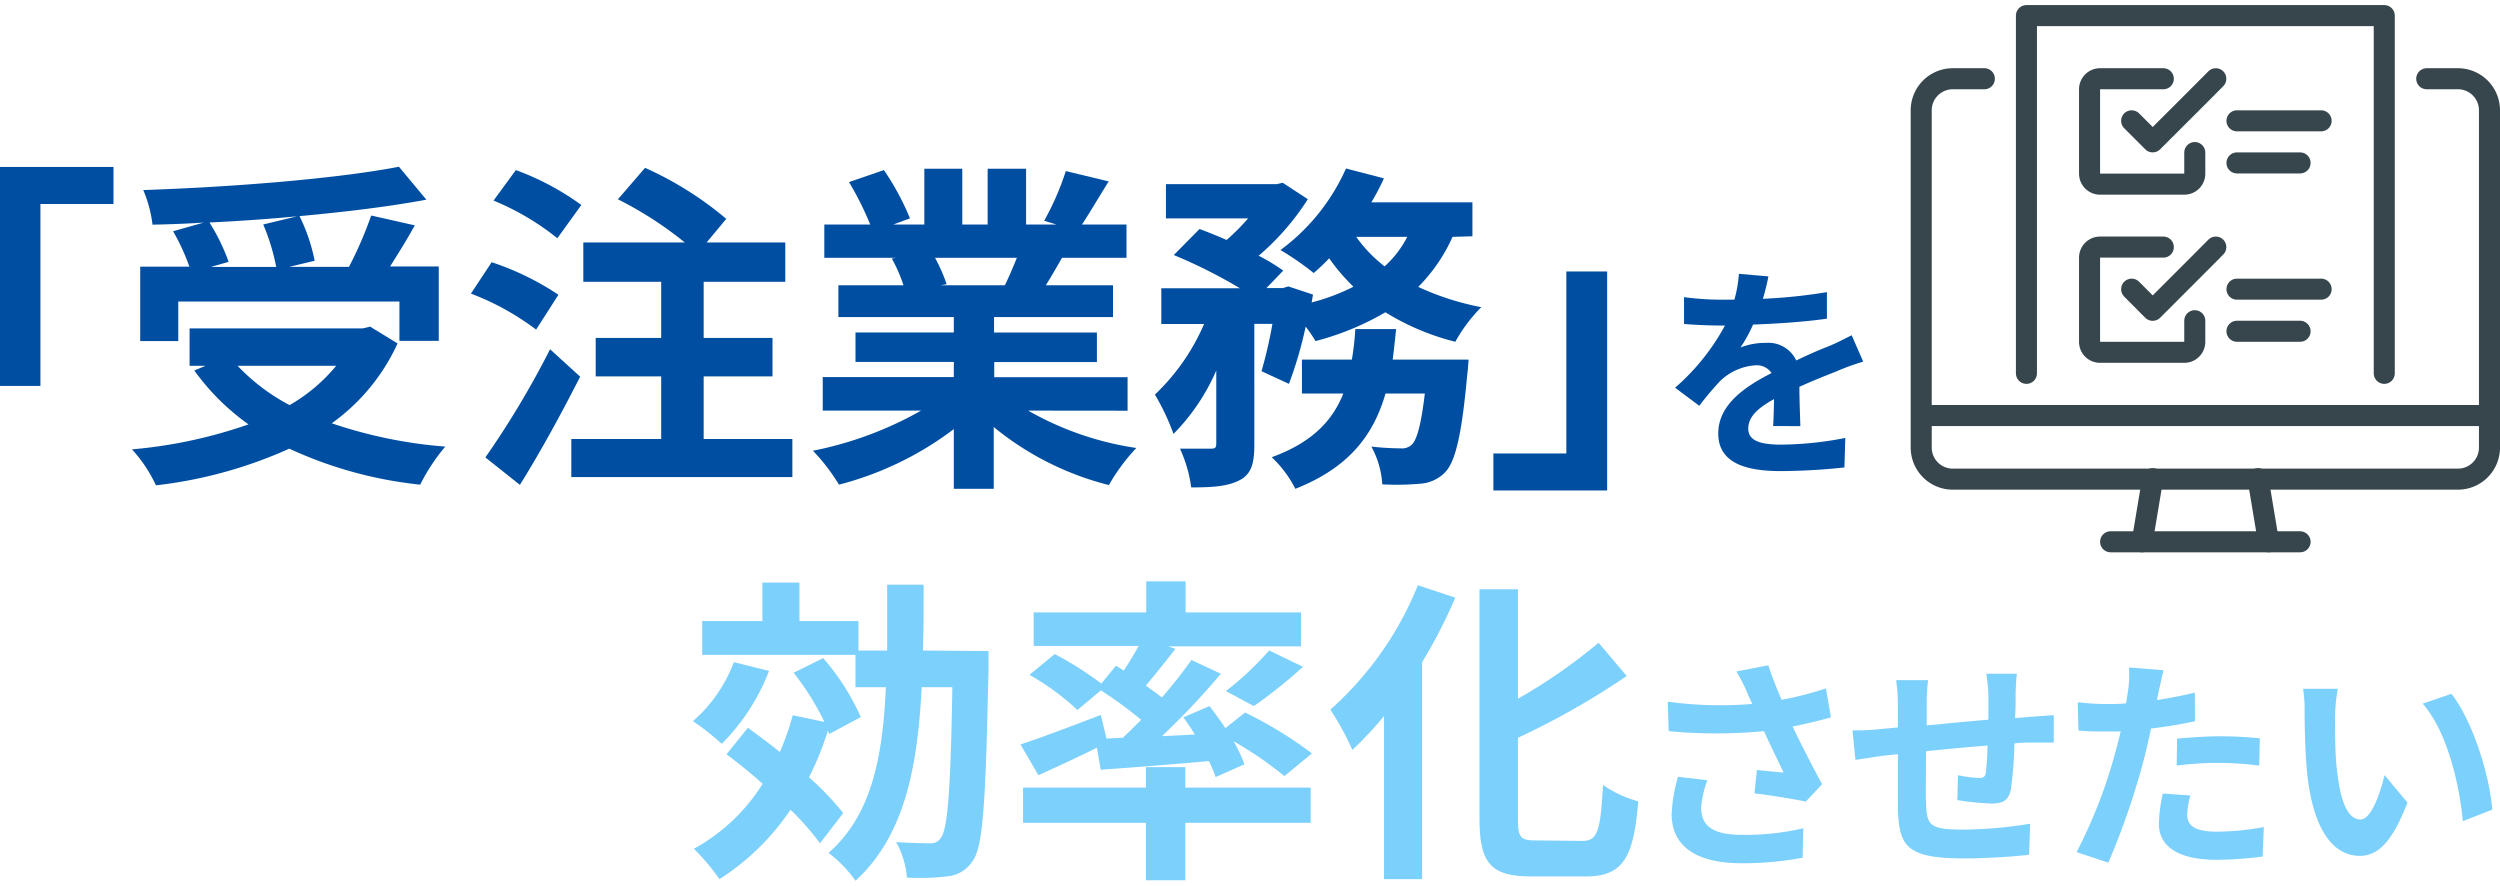
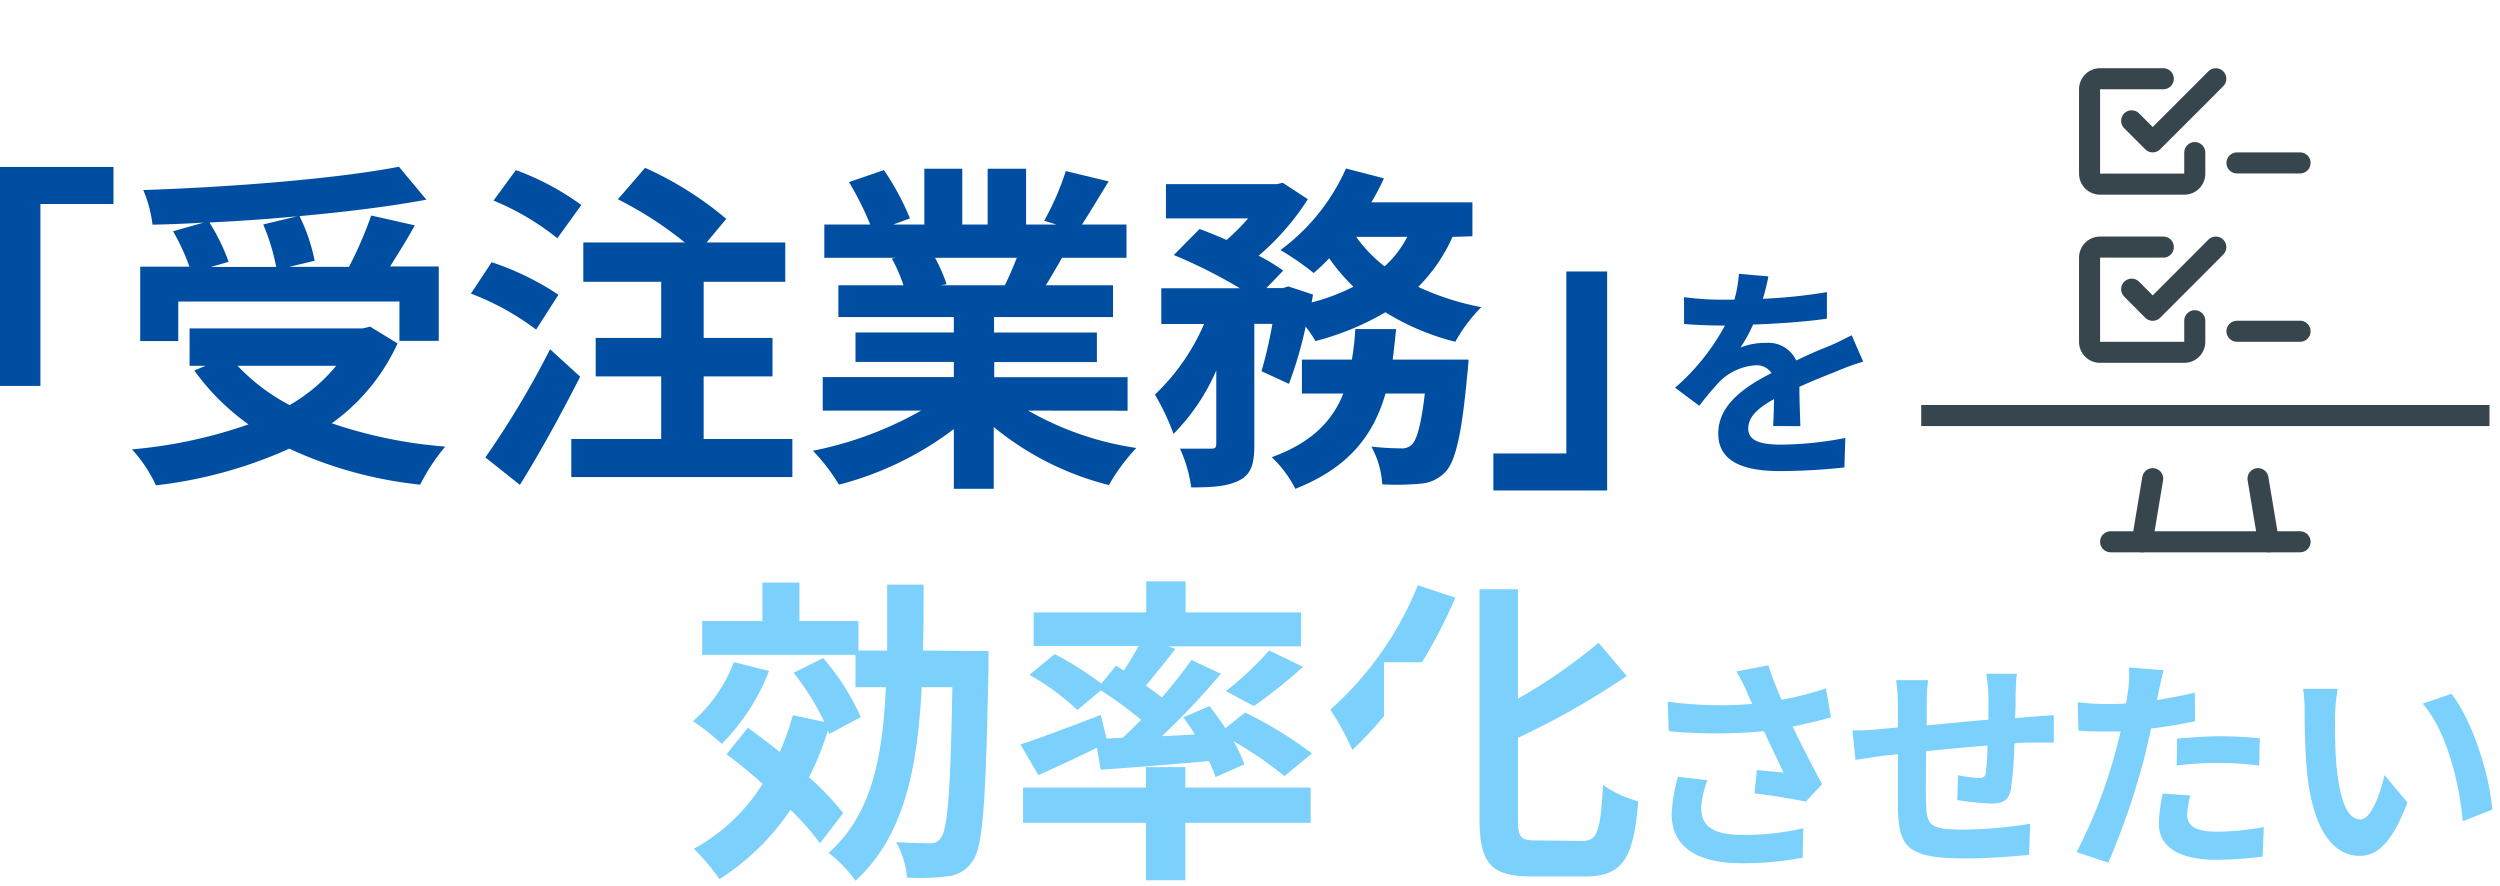
<svg xmlns="http://www.w3.org/2000/svg" viewBox="0 0 254.24 89.05" width="254" height="90">
  <defs>
    <style>.cls-1,.cls-2{fill:none;stroke:#37464c;stroke-linejoin:round;stroke-width:2.14px;}.cls-1{stroke-linecap:round;}.cls-3{fill:#004ea2;}.cls-4{fill:#7cd0fc;}</style>
  </defs>
  <g id="レイヤー_2" data-name="レイヤー 2">
    <g id="レイヤー_1-2" data-name="レイヤー 1">
      <line class="cls-1" x1="229.63" y1="48.16" x2="230.7" y2="54.58" />
      <line class="cls-1" x1="233.91" y1="54.58" x2="214.64" y2="54.58" />
      <line class="cls-1" x1="217.85" y1="54.58" x2="218.92" y2="48.16" />
      <line class="cls-2" x1="195.38" y1="41.74" x2="253.17" y2="41.74" />
      <polyline class="cls-1" points="225.34 24.61 223.21 26.75 218.92 31.04 216.78 28.89" />
      <path class="cls-1" d="M223.2,32.1v2.14a1.06,1.06,0,0,1-1.07,1.07h-8.56a1.06,1.06,0,0,1-1.07-1.07V25.68a1.07,1.07,0,0,1,1.07-1.07H220" />
      <polyline class="cls-1" points="225.34 7.49 223.21 9.63 218.92 13.91 216.78 11.77" />
      <path class="cls-1" d="M223.2,15v2.14a1.06,1.06,0,0,1-1.07,1.07h-8.56a1.07,1.07,0,0,1-1.07-1.07V8.56a1.07,1.07,0,0,1,1.07-1.07H220" />
      <line class="cls-1" x1="227.49" y1="33.17" x2="233.91" y2="33.17" />
-       <line class="cls-1" x1="227.49" y1="28.89" x2="236.05" y2="28.89" />
      <line class="cls-1" x1="227.49" y1="16.05" x2="233.91" y2="16.05" />
-       <line class="cls-1" x1="227.49" y1="11.77" x2="236.05" y2="11.77" />
-       <polyline class="cls-1" points="206.08 37.45 206.08 1.07 242.47 1.07 242.47 37.45" />
-       <path class="cls-1" d="M201.8,7.49h-3.21a3.21,3.21,0,0,0-3.21,3.21V45a3.21,3.21,0,0,0,3.21,3.21H250A3.21,3.21,0,0,0,253.17,45V10.7A3.21,3.21,0,0,0,250,7.49h-3.21" />
      <path class="cls-3" d="M0,16.46H11.54v3.77H4.11v18.5H0Z" />
      <path class="cls-3" d="M40.43,34.41a20.43,20.43,0,0,1-6.69,8.12A47.16,47.16,0,0,0,45.28,44.9a19.62,19.62,0,0,0-2.55,3.87,42,42,0,0,1-13.31-3.66,45.59,45.59,0,0,1-13.56,3.73,14.34,14.34,0,0,0-2.44-3.66,48.47,48.47,0,0,0,11.85-2.54,23.69,23.69,0,0,1-5.51-5.48l1.15-.48H19.28v-3.8h17.6l.76-.18Zm-22.3-.24H14.26V26.6h5A21.38,21.38,0,0,0,17.6,23l3.11-.88c-1.75.11-3.52.18-5.2.21a13,13,0,0,0-.94-3.52c9.17-.31,19.66-1.15,26-2.37l2.79,3.35c-3.77.7-8.26,1.25-12.9,1.67A18.22,18.22,0,0,1,32,26l-2.58.62h6.07a39.61,39.61,0,0,0,2.26-5.22l4.43,1c-.8,1.47-1.71,2.9-2.51,4.18h4.95v7.57h-4v-4H18.13ZM30.22,21.48c-2.93.28-6,.49-8.92.63a20.08,20.08,0,0,1,1.95,4l-1.81.52h6.65a21.31,21.31,0,0,0-1.32-4.32Zm-6.06,15.2a20.28,20.28,0,0,0,5.29,4,17.27,17.27,0,0,0,4.74-4Z" />
      <path class="cls-3" d="M54.52,33a26.76,26.76,0,0,0-6.63-3.66L50,26.15a28.06,28.06,0,0,1,6.79,3.31ZM59,37.79c-1.85,3.63-4,7.6-6.13,11L49.36,46a91.45,91.45,0,0,0,6.58-11ZM56.68,23.71a26.35,26.35,0,0,0-6.49-3.83l2.27-3.1a27.13,27.13,0,0,1,6.66,3.55Zm23.9,20.42V48H58.1V44.13h9.14V37.76H60.58V33.85h6.66V28.14H59.32v-4H69.64a37.42,37.42,0,0,0-6.8-4.39l2.76-3.2a35,35,0,0,1,8.26,5.19l-2,2.4h8v4H71.56v5.71h7v3.91h-7v6.37Z" />
      <path class="cls-3" d="M104.56,41.24a31.32,31.32,0,0,0,11,3.8,19.67,19.67,0,0,0-2.79,3.77,29.94,29.94,0,0,1-11.71-5.9v6.28H97V43.12a33,33,0,0,1-11.68,5.65,19.43,19.43,0,0,0-2.65-3.45,36.64,36.64,0,0,0,11-4.08h-10V37.83H97V36.29H87v-3H97V31.73H85.26V28.49h6.62a15.26,15.26,0,0,0-1.19-2.72l.42-.07H83.83V22.32H88.5A31.65,31.65,0,0,0,86.34,18l3.55-1.22a26.54,26.54,0,0,1,2.65,4.91l-1.71.63H94V16.64h3.86v5.68h2.58V16.64h3.91v5.68h3.1l-1.26-.39a27.79,27.79,0,0,0,2.2-5.05l4.36,1.05c-1,1.6-1.92,3.17-2.72,4.39h4.53V25.7H108c-.56,1-1.12,1.95-1.64,2.79h6.83v3.24h-12.1V33.3h10.46v3H101.11v1.54h13.56v3.41ZM95.09,25.7a17.48,17.48,0,0,1,1.18,2.68l-.59.11h6.51c.42-.84.84-1.85,1.22-2.79Z" />
      <path class="cls-3" d="M147.72,23.57a17.16,17.16,0,0,1-3.49,5.09,27.36,27.36,0,0,0,6.41,2.06A15.91,15.91,0,0,0,148,34.24a25,25,0,0,1-7.11-3,28,28,0,0,1-7.11,2.93,12.8,12.8,0,0,0-1-1.47,40.37,40.37,0,0,1-1.7,5.82l-2.79-1.29a45.34,45.34,0,0,0,1.11-4.81h-1.84V44.69c0,1.88-.28,3-1.5,3.63s-2.76.73-4.92.73A13.79,13.79,0,0,0,120,45.11c1.29,0,2.68,0,3.14,0s.55-.11.55-.53V37.16a21.12,21.12,0,0,1-4.35,6.45,23.54,23.54,0,0,0-1.89-4,21.71,21.71,0,0,0,5-7.18h-4.35V28.8h8a51,51,0,0,0-6.73-3.38l2.62-2.65c.83.31,1.81.7,2.75,1.12a22.74,22.74,0,0,0,2.19-2.2h-8.36V18.21h11.26l.62-.14L133,19.74A25.66,25.66,0,0,1,128,25.49,19.43,19.43,0,0,1,130.5,27l-1.71,1.78h1.67l.56-.17,2.51.83-.14.8a20.71,20.71,0,0,0,4.25-1.6,20.14,20.14,0,0,1-2.47-2.89c-.52.56-1,1-1.57,1.5a29.23,29.23,0,0,0-3.38-2.34,20.8,20.8,0,0,0,6.66-8.29l3.86,1a23.64,23.64,0,0,1-1.28,2.44h10.28v3.45Zm1.63,12.48s-.07,1.08-.14,1.57c-.55,6-1.18,8.71-2.19,9.83a3.85,3.85,0,0,1-2.55,1.22,27.2,27.2,0,0,1-3.9.07,9,9,0,0,0-1.11-3.84,29.68,29.68,0,0,0,3,.18,1.41,1.41,0,0,0,1.12-.39c.49-.45.94-1.95,1.32-5.19h-4c-1.19,4.15-3.66,7.53-9.17,9.69a11.67,11.67,0,0,0-2.4-3.21c4.18-1.53,6.2-3.76,7.28-6.48h-4.21V36.05h5.08a27.71,27.71,0,0,0,.35-3.1h4.15c-.11,1-.21,2.09-.35,3.1ZM137.92,23.57a14,14,0,0,0,2.89,3,10.4,10.4,0,0,0,2.3-3Z" />
      <path class="cls-3" d="M163.44,49.36H151.87V45.6h7.42V27.09h4.15Z" />
      <path class="cls-3" d="M180.32,42.81c.05-.67.07-1.74.09-2.74-1.69.93-2.62,1.83-2.62,3s1.09,1.63,3.34,1.63a35,35,0,0,0,6.53-.68l-.09,3a62.42,62.42,0,0,1-6.51.37c-3.6,0-6.32-.86-6.32-3.83s2.79-4.79,5.42-6.14a1.81,1.81,0,0,0-1.61-.79,5.74,5.74,0,0,0-3.6,1.58,31.36,31.36,0,0,0-2.14,2.54l-2.46-1.84a22.51,22.51,0,0,0,5.07-6.32h-.28c-.93,0-2.63-.05-3.88-.16V29.7a28.85,28.85,0,0,0,4,.26h1.12a13.23,13.23,0,0,0,.46-2.63l3,.26c-.11.56-.28,1.35-.56,2.28a54.09,54.09,0,0,0,6.51-.68l0,2.7c-2.21.32-5,.51-7.51.6A14.54,14.54,0,0,1,177,34.82a7,7,0,0,1,2.6-.47,3.13,3.13,0,0,1,3.07,1.79c1.18-.56,2.16-1,3.11-1.37s1.7-.79,2.53-1.19l1.17,2.68a23.89,23.89,0,0,0-2.75,1c-1,.4-2.32.91-3.74,1.56,0,1.28.07,3,.1,4Z" />
      <path class="cls-4" d="M78.21,67.71a21.41,21.41,0,0,1-4.81,7.42,26,26,0,0,0-2.93-2.31,14.91,14.91,0,0,0,4.16-6Zm5.18,17.53a26.63,26.63,0,0,0-3-3.41,24.66,24.66,0,0,1-7.23,7.06,20.69,20.69,0,0,0-2.6-3.09,19,19,0,0,0,7-6.61c-1.24-1.1-2.51-2.14-3.68-3l2.18-2.7c1,.74,2.15,1.59,3.25,2.47a27,27,0,0,0,1.31-3.74l3.22.68a27,27,0,0,0-3.13-5l3-1.49a23.52,23.52,0,0,1,3.83,6l-3.22,1.72-.13-.35a29.64,29.64,0,0,1-1.92,4.75,28.34,28.34,0,0,1,3.48,3.64Zm17.14-19.55s0,1.24,0,1.73C100.24,80.79,100,85.54,98.94,87a3.41,3.41,0,0,1-2.57,1.6,23.77,23.77,0,0,1-4.14.13,8.77,8.77,0,0,0-1.1-3.61c1.46.09,2.8.12,3.41.12a1.18,1.18,0,0,0,1.14-.55c.69-.88,1-4.85,1.17-15.32H93.73c-.42,8.36-1.82,15.19-6.73,19.68a12.69,12.69,0,0,0-2.74-2.83c4.33-3.81,5.5-9.56,5.83-16.85H87V66.08H71.41V62.64h6.12V58.73H81.3v3.91h6v3h2.92c0-2.11,0-4.36,0-6.7h3.71c0,2.31,0,4.56-.07,6.7Z" />
      <path class="cls-4" d="M114.19,74.51c.62-.59,1.24-1.2,1.86-1.82a39.87,39.87,0,0,0-4.1-3l-2.38,2a25.29,25.29,0,0,0-4.88-3.58L107.26,66A34,34,0,0,1,112,69l1.49-1.82.79.49c.55-.81,1.07-1.69,1.52-2.5H105.12V61.76h11.45V58.6h4v3.16h11.74v3.45H118.81l.72.26c-1,1.3-2.08,2.63-3,3.74.59.42,1.14.81,1.63,1.2a46,46,0,0,0,3-3.81l3,1.4a76.64,76.64,0,0,1-6,6.35l3.35-.17c-.35-.61-.78-1.2-1.17-1.75L123,71.29c.52.68,1.1,1.46,1.62,2.24l2-1.59a41.77,41.77,0,0,1,6.8,4.16l-2.8,2.31a37,37,0,0,0-5.17-3.54,14,14,0,0,1,1.1,2.34l-2.93,1.3a12.73,12.73,0,0,0-.68-1.63c-3.94.36-7.9.66-11,.88l-.39-2.24c-2,1-4.19,2-5.95,2.8l-1.82-3.13c2-.65,5.17-1.85,8.16-3l.59,2.4Zm6.35,5.07h12.75v3.58H120.54V89h-4V83.16h-12.5V79.58h12.5V77.5h4Zm4.13-9.82a30.34,30.34,0,0,0,4.39-4.13l3.45,1.66a48.55,48.55,0,0,1-5,4Z" />
-       <path class="cls-4" d="M148,60.26a52.41,52.41,0,0,1-3.38,6.57V88.89h-3.87V72.3a37.25,37.25,0,0,1-3.22,3.45,28.1,28.1,0,0,0-2.24-4.1A33.78,33.78,0,0,0,144.19,59ZM160.94,85c1.56,0,1.82-1.1,2.08-5.69a11.3,11.3,0,0,0,3.58,1.66c-.45,5.59-1.46,7.64-5.3,7.64h-5.57c-4.09,0-5.27-1.3-5.27-5.88V59.41h3.91V70.54a56,56,0,0,0,8.2-5.69l2.86,3.38a78.66,78.66,0,0,1-11.06,6.28v8.2c0,1.92.23,2.24,1.79,2.24Z" />
+       <path class="cls-4" d="M148,60.26a52.41,52.41,0,0,1-3.38,6.57h-3.87V72.3a37.25,37.25,0,0,1-3.22,3.45,28.1,28.1,0,0,0-2.24-4.1A33.78,33.78,0,0,0,144.19,59ZM160.94,85c1.56,0,1.82-1.1,2.08-5.69a11.3,11.3,0,0,0,3.58,1.66c-.45,5.59-1.46,7.64-5.3,7.64h-5.57c-4.09,0-5.27-1.3-5.27-5.88V59.41h3.91V70.54a56,56,0,0,0,8.2-5.69l2.86,3.38a78.66,78.66,0,0,1-11.06,6.28v8.2c0,1.92.23,2.24,1.79,2.24Z" />
      <path class="cls-4" d="M186.2,72.44c-1.16.32-2.51.65-3.9.93.88,1.85,2,4,3,5.87L183.64,81c-1.25-.26-3.53-.63-5.22-.84l.25-2.37c.77.07,2,.21,2.72.26-.56-1.17-1.35-2.77-2-4.21a52.06,52.06,0,0,1-9.69,0l-.1-3a39.25,39.25,0,0,0,8.6.23c-.18-.37-.35-.74-.49-1.09a17.57,17.57,0,0,0-1.13-2.21l3.25-.63c.39,1.21.84,2.3,1.35,3.51a33.44,33.44,0,0,0,4.51-1.16Zm-12.57,6.39a10.19,10.19,0,0,0-.63,2.74c0,1.67.86,2.81,4.11,2.81a25.47,25.47,0,0,0,6.28-.67l-.07,3a32.47,32.47,0,0,1-6.21.56c-4.62,0-7.11-1.74-7.11-5a15.76,15.76,0,0,1,.65-3.79Z" />
      <path class="cls-4" d="M205.11,68c-.06.35-.11,1.35-.13,2,0,.91,0,1.72-.07,2.49.62,0,1.2-.1,1.74-.12l2.21-.16V75c-.4,0-1.61,0-2.23,0s-1.1,0-1.77.09a39.45,39.45,0,0,1-.35,4.6c-.23,1.21-.81,1.51-2,1.51a29,29,0,0,1-3.46-.35l.07-2.53a14.32,14.32,0,0,0,2.11.28c.47,0,.65-.1.72-.54a25.42,25.42,0,0,0,.17-2.76c-2,.16-4.28.37-6.25.58,0,2.11-.05,4.23,0,5.2.07,2.26.25,2.77,3.71,2.77a43.41,43.41,0,0,0,6.88-.6l-.11,3.16c-1.56.18-4.37.37-6.56.37-6,0-6.69-1.26-6.78-5.23,0-1,0-3.21,0-5.37l-1.55.16-2.77.42-.3-3c.65,0,1.72,0,2.88-.14l1.74-.16V71.2a18.21,18.21,0,0,0-.18-2.55h3.25a18.65,18.65,0,0,0-.14,2.39c0,.54,0,1.3,0,2.21,2-.19,4.18-.4,6.27-.58v-2.6A17.83,17.83,0,0,0,202,68Z" />
      <path class="cls-4" d="M223.22,72.83c-1.37.3-2.93.56-4.47.74-.2,1-.44,2-.69,3a75.4,75.4,0,0,1-3.65,10.64l-3.23-1.07a50.76,50.76,0,0,0,4-10.36c.16-.61.33-1.26.49-1.91-.53,0-1,0-1.51,0-1.12,0-2,0-2.79-.1l-.07-2.88a22.67,22.67,0,0,0,2.91.19c.67,0,1.34,0,2-.07.09-.51.16-1,.21-1.33a11.33,11.33,0,0,0,.09-2.32l3.51.28c-.16.63-.37,1.65-.49,2.16l-.18.88c1.3-.21,2.6-.46,3.86-.76Zm-.47,7.55a8.24,8.24,0,0,0-.32,1.93c0,1,.58,1.75,3,1.75a27,27,0,0,0,4.79-.47l-.12,3a37.22,37.22,0,0,1-4.69.33c-3.88,0-5.86-1.35-5.86-3.67a15.4,15.4,0,0,1,.4-3.07ZM221.4,74.6c1.28-.12,2.93-.24,4.42-.24a39.63,39.63,0,0,1,4,.21l-.07,2.77a32.54,32.54,0,0,0-8.39,0Z" />
      <path class="cls-4" d="M237.46,72.37c0,1.48,0,3.23.14,4.88.32,3.32,1,5.57,2.46,5.57,1.09,0,2-2.69,2.44-4.51l2.33,2.79c-1.54,4-3,5.42-4.84,5.42-2.51,0-4.72-2.28-5.37-8.46-.2-2.12-.25-4.79-.25-6.21a13.25,13.25,0,0,0-.16-2.32l3.53,0A18.53,18.53,0,0,0,237.46,72.37Zm16,9.45-3,1.17c-.34-3.7-1.58-9.11-4.09-11.95l2.93-1C251.43,72.74,253.19,78.29,253.45,81.82Z" />
    </g>
  </g>
</svg>